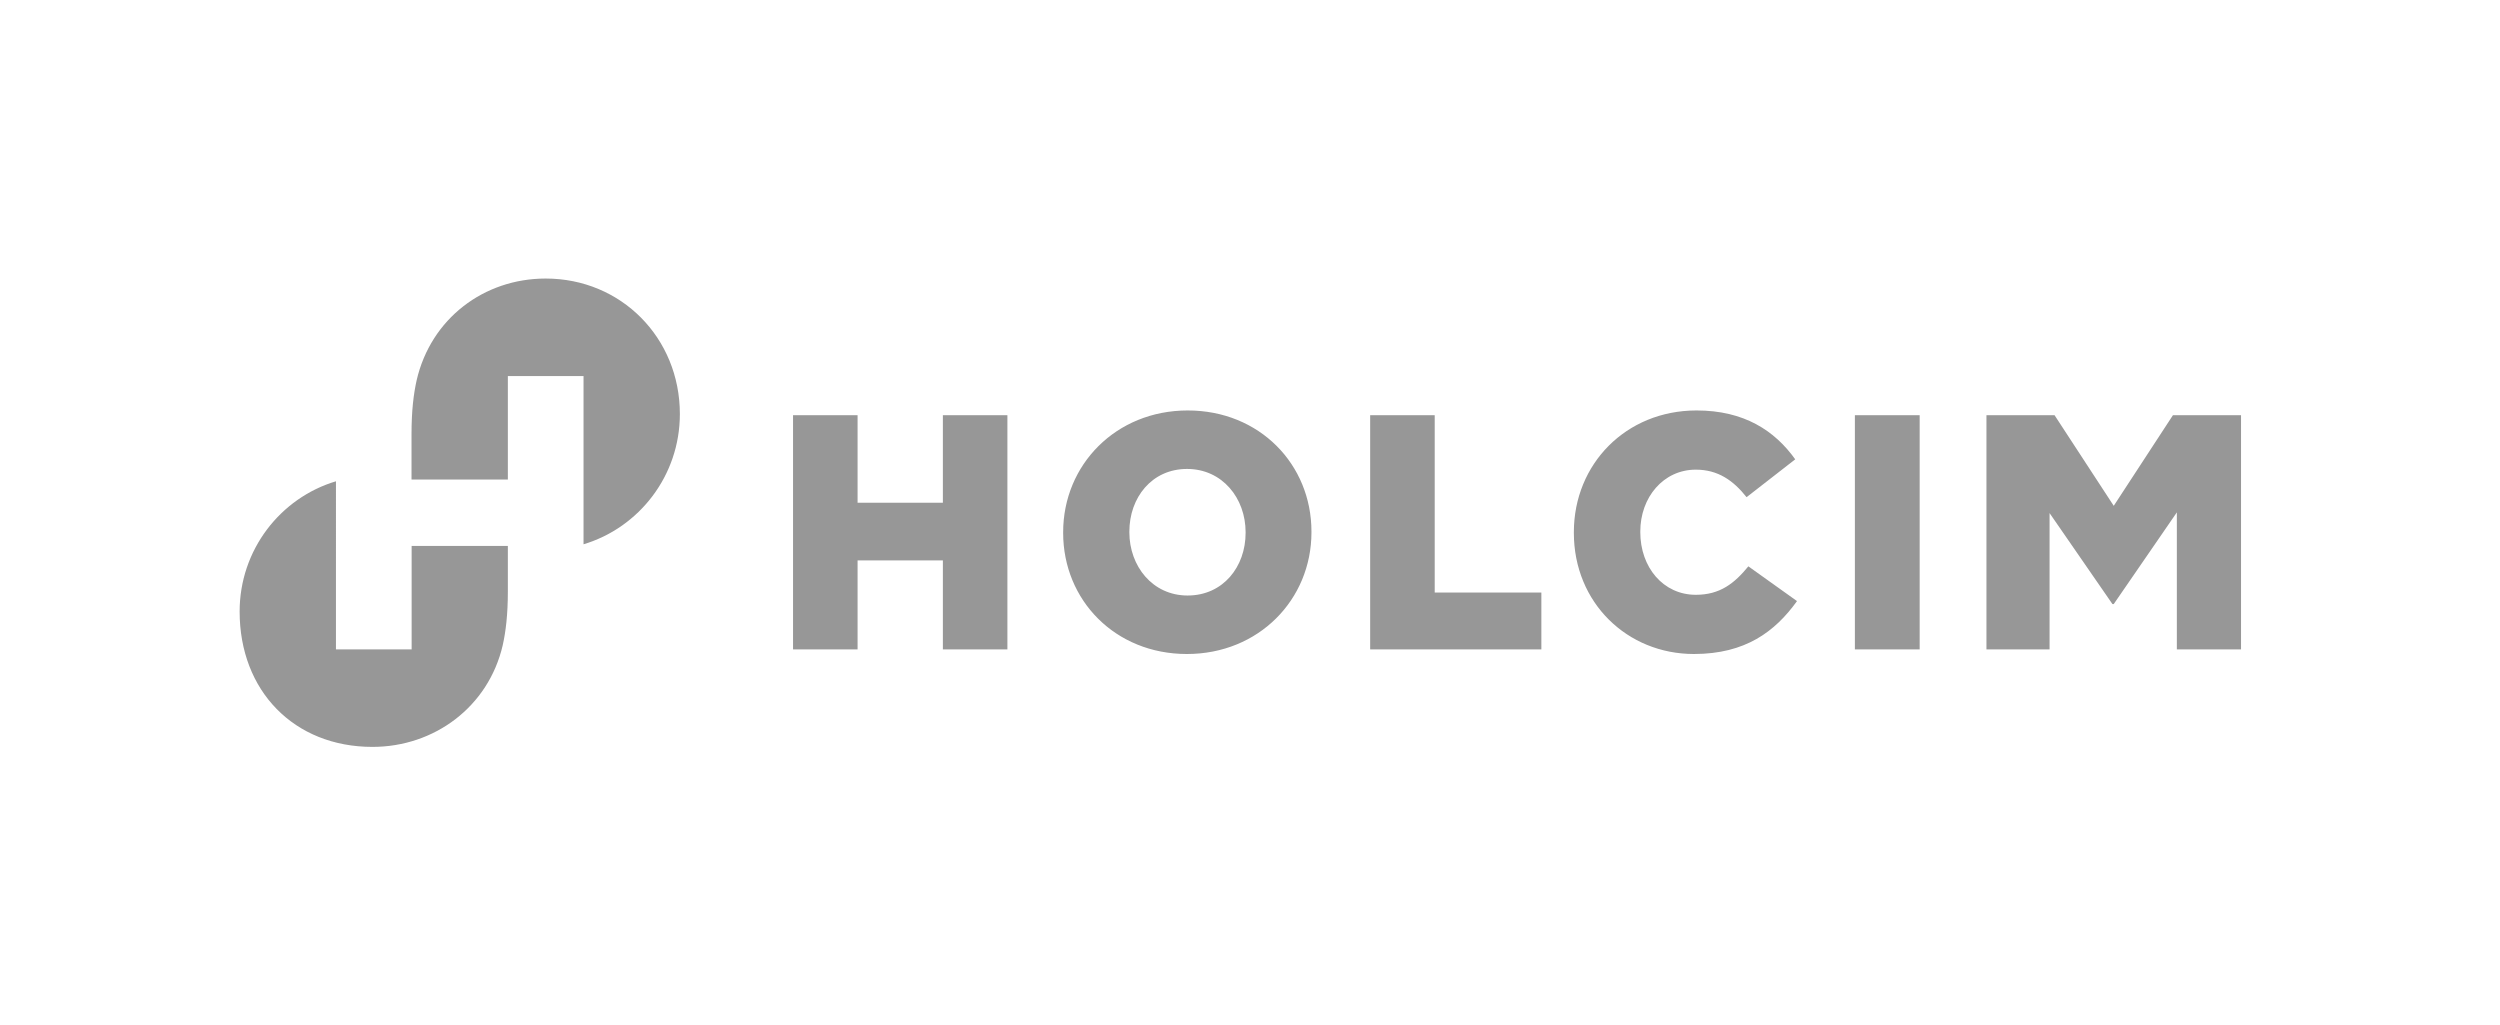
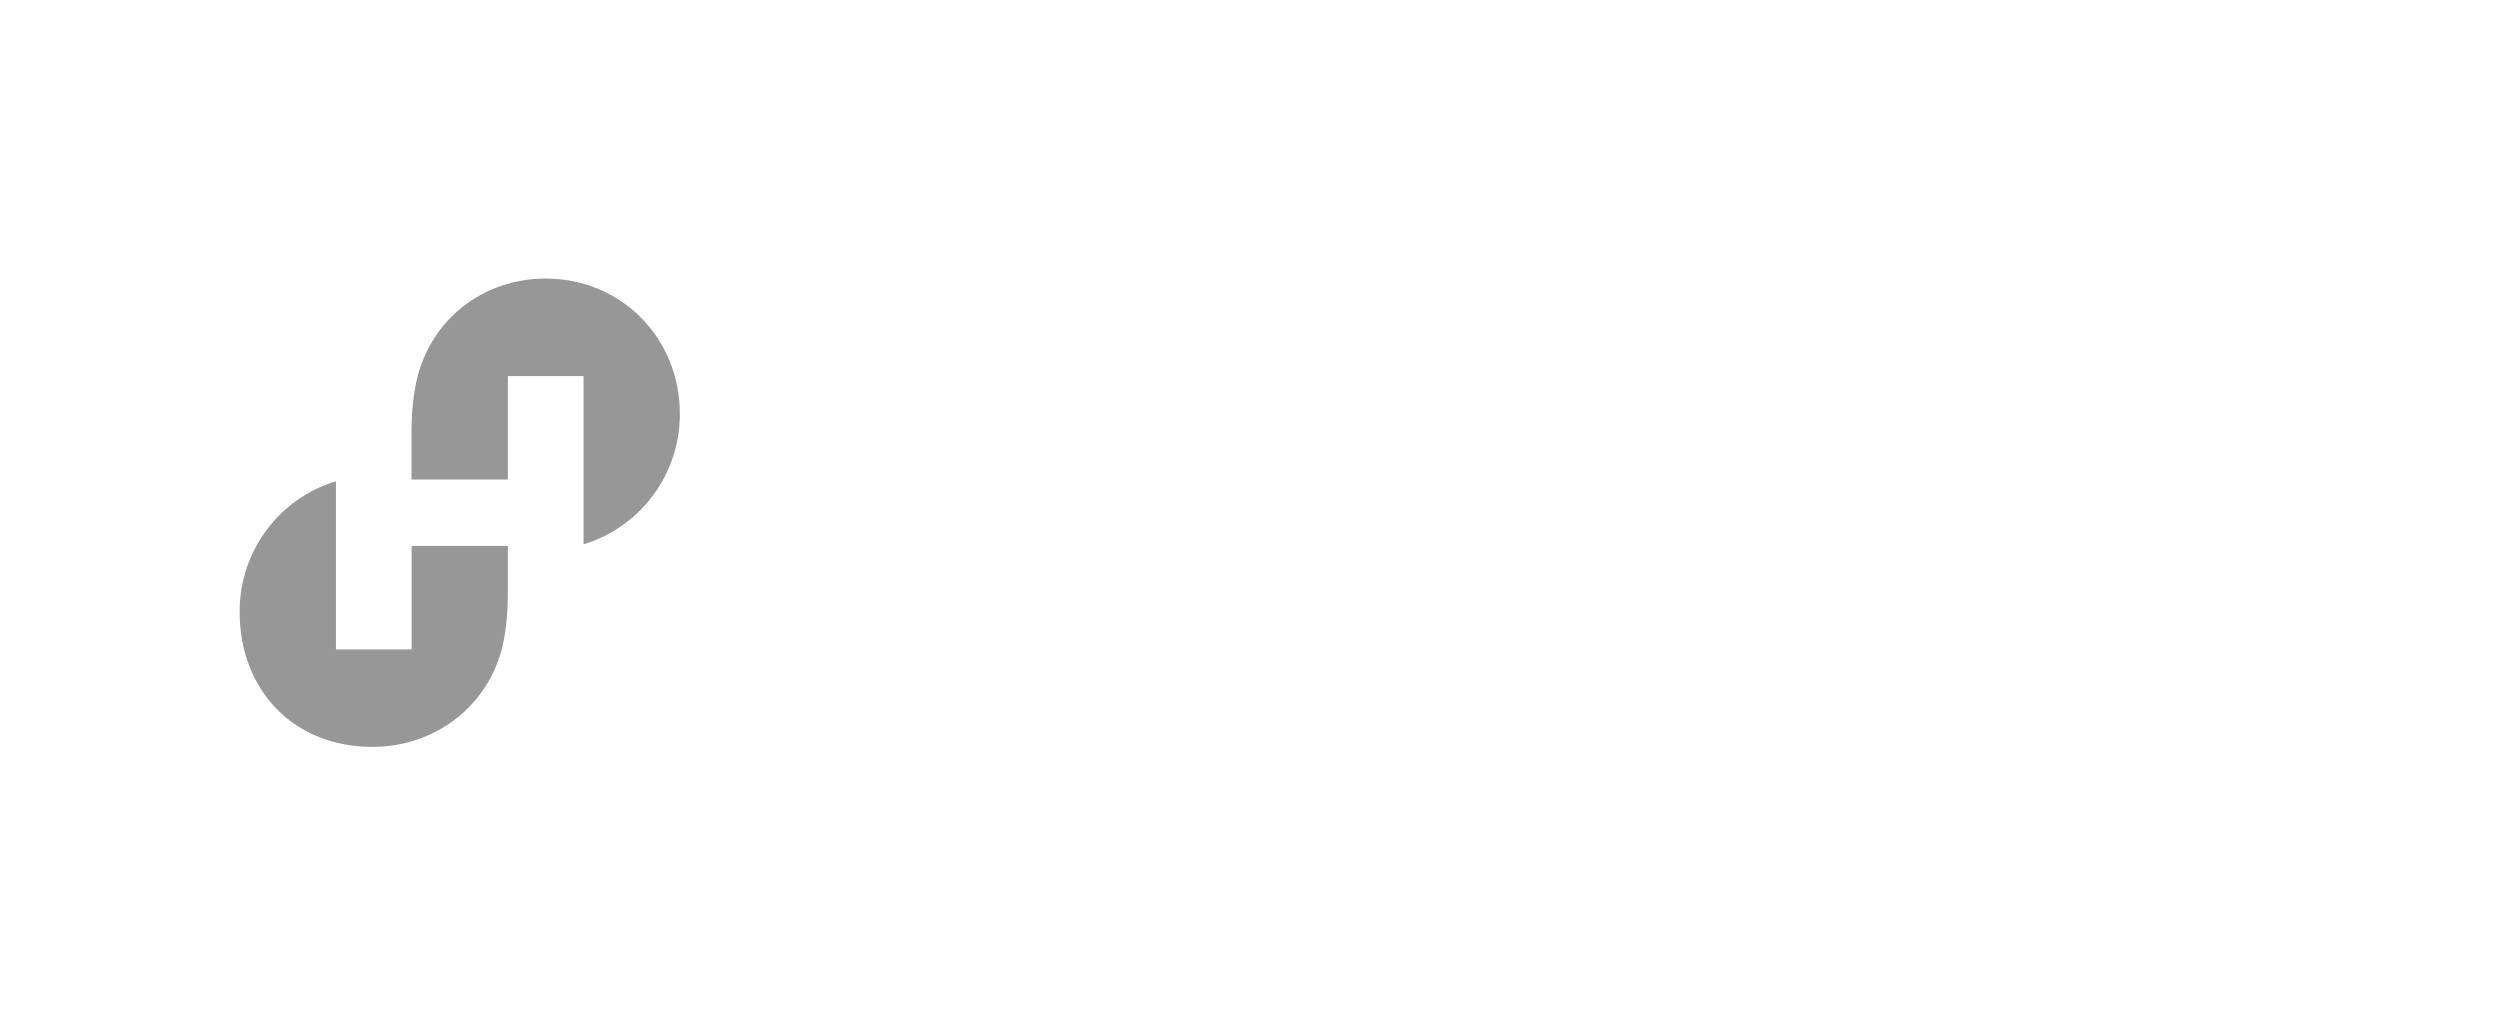
<svg xmlns="http://www.w3.org/2000/svg" id="Capa_1" x="0px" y="0px" viewBox="0 0 210.74 86.43" style="enable-background:new 0 0 210.74 86.43;" xml:space="preserve">
  <style type="text/css">	.st0{opacity:0.6;}	.st1{fill:#515151;}	.st2{fill:#BBBBBB;}	.st3{fill-rule:evenodd;clip-rule:evenodd;fill:#BBBBBB;}	.st4{fill-rule:evenodd;clip-rule:evenodd;fill:#6B6B6B;}	.st5{fill-rule:evenodd;clip-rule:evenodd;fill:#515151;}	.st6{fill-rule:evenodd;clip-rule:evenodd;fill:#4E5152;}	.st7{fill:#7D7D7D;}	.st8{fill:#858585;}	.st9{fill:#4D4D4D;}	.st10{fill:#6E6E6E;}	.st11{fill:none;}	.st12{fill:#EDEDED;}	.st13{fill:#898989;}	.st14{fill:#C4C4C4;}	.st15{fill:#C8C8C8;}	.st16{fill:#B2B2B2;}	.st17{opacity:0.6;fill:#515151;}	.st18{fill-rule:evenodd;clip-rule:evenodd;fill:#9B9B9B;}	.st19{fill-rule:evenodd;clip-rule:evenodd;fill:#515151;stroke:#515151;stroke-width:0.261;stroke-miterlimit:3.864;}	.st20{clip-path:url(#SVGID_00000012453130424219325400000007186116719711175093_);fill:#515151;}	.st21{fill-rule:evenodd;clip-rule:evenodd;fill:#3B3B3B;stroke:#1B1B1B;stroke-width:0.079;stroke-miterlimit:3.864;}	.st22{fill-rule:evenodd;clip-rule:evenodd;fill:#7A7A7A;stroke:#1B1B1B;stroke-width:0.079;stroke-miterlimit:3.864;}	.st23{fill-rule:evenodd;clip-rule:evenodd;fill:#7A7A7A;}	.st24{fill-rule:evenodd;clip-rule:evenodd;fill:#7A7A7A;stroke:#1B1B1B;stroke-width:0.091;stroke-miterlimit:3.864;}			.st25{clip-path:url(#SVGID_00000050623832088379303200000016671003646337522567_);fill-rule:evenodd;clip-rule:evenodd;fill:#7A7A7A;stroke:#1B1B1B;stroke-width:0.091;stroke-miterlimit:3.864;}	.st26{fill:none;stroke:#1B1B1B;stroke-width:0.079;stroke-miterlimit:3.864;}	.st27{fill-rule:evenodd;clip-rule:evenodd;fill:#FFFFFF;stroke:#1B1B1B;stroke-width:0.079;stroke-miterlimit:3.864;}	.st28{fill-rule:evenodd;clip-rule:evenodd;fill:#494949;stroke:#1B1B1B;stroke-width:0.079;stroke-miterlimit:3.864;}	.st29{fill-rule:evenodd;clip-rule:evenodd;fill:#3B3B3B;}	.st30{clip-path:url(#SVGID_00000072997910407429285950000002934594534121270666_);}	.st31{fill:none;stroke:#1B1B1B;stroke-width:0.099;stroke-miterlimit:3.864;}	.st32{fill:none;stroke:#1B1B1B;stroke-width:0.119;stroke-miterlimit:3.864;}	.st33{fill:none;stroke:#1B1B1B;stroke-width:0.139;stroke-miterlimit:3.864;}	.st34{fill:none;stroke:#1B1B1B;stroke-width:0.155;stroke-miterlimit:3.864;}	.st35{fill:none;stroke:#1B1B1B;stroke-width:0.175;stroke-miterlimit:3.864;}	.st36{fill:none;stroke:#1B1B1B;stroke-width:0.194;stroke-miterlimit:3.864;}	.st37{fill:#7A7A7A;stroke:#1B1B1B;stroke-width:0.079;stroke-miterlimit:3.864;}	.st38{fill-rule:evenodd;clip-rule:evenodd;fill:#7A7A7A;stroke:#1B1B1B;stroke-width:0.119;stroke-miterlimit:3.864;}	.st39{fill-rule:evenodd;clip-rule:evenodd;fill:#3B3B3B;stroke:#1B1B1B;stroke-width:0.119;stroke-miterlimit:3.864;}	.st40{fill-rule:evenodd;clip-rule:evenodd;fill:#BABABA;stroke:#1B1B1B;stroke-width:0.119;stroke-miterlimit:3.864;}	.st41{fill-rule:evenodd;clip-rule:evenodd;fill:#BABABA;}			.st42{clip-path:url(#SVGID_00000093897780184981143920000010319876367850960275_);fill:none;stroke:#1B1B1B;stroke-width:0.119;stroke-miterlimit:3.864;}			.st43{clip-path:url(#SVGID_00000124871925026198498350000011032537869846720142_);fill:none;stroke:#1B1B1B;stroke-width:0.119;stroke-miterlimit:3.864;}	.st44{fill-rule:evenodd;clip-rule:evenodd;fill:#3B3B3B;stroke:#1B1B1B;stroke-width:0.083;stroke-miterlimit:3.864;}	.st45{fill-rule:evenodd;clip-rule:evenodd;fill:#FFFFFF;stroke:#1B1B1B;stroke-width:0.07;stroke-miterlimit:3.864;}	.st46{fill:none;stroke:#1B1B1B;stroke-width:0.07;stroke-miterlimit:3.864;}	.st47{fill:none;stroke:#1B1B1B;stroke-width:0.079;stroke-linecap:round;stroke-miterlimit:3.864;}	.st48{clip-path:url(#SVGID_00000045597746497712717290000005290277908454179722_);}			.st49{clip-path:url(#SVGID_00000036231393690465997860000004689193884104757411_);fill-rule:evenodd;clip-rule:evenodd;fill:#7A7A7A;stroke:#1B1B1B;stroke-width:0.091;stroke-miterlimit:3.864;}			.st50{clip-path:url(#SVGID_00000166645600729773147570000010831516801829484984_);fill:none;stroke:#1B1B1B;stroke-width:0.119;stroke-miterlimit:3.864;}			.st51{clip-path:url(#SVGID_00000080892229845647175130000001082516294350512821_);fill:none;stroke:#1B1B1B;stroke-width:0.119;stroke-miterlimit:3.864;}	.st52{fill:none;stroke:#1B1B1B;stroke-width:0.015;stroke-miterlimit:3.864;}	.st53{clip-path:url(#SVGID_00000170274941054781305110000000685872129294015903_);}	.st54{clip-path:url(#SVGID_00000159448579176283087450000002561822053255175818_);}	.st55{clip-path:url(#SVGID_00000170275420521138390850000013056175438384599937_);}	.st56{fill:none;stroke:#1B1B1B;stroke-width:0.032;stroke-miterlimit:3.864;}	.st57{fill:none;stroke:#1B1B1B;stroke-width:0.066;stroke-miterlimit:3.864;}	.st58{fill:none;stroke:#1B1B1B;stroke-width:0.159;stroke-miterlimit:3.864;}	.st59{fill:none;stroke:#1B1B1B;stroke-width:0.178;stroke-miterlimit:3.864;}	.st60{fill:none;stroke:#1B1B1B;stroke-width:0.198;stroke-miterlimit:3.864;}	.st61{fill:none;stroke:#1B1B1B;stroke-width:0.218;stroke-miterlimit:3.864;}	.st62{fill:none;stroke:#1B1B1B;stroke-width:0.238;stroke-miterlimit:3.864;}	.st63{fill:none;stroke:#1B1B1B;stroke-width:0.258;stroke-miterlimit:3.864;}	.st64{fill:none;stroke:#1B1B1B;stroke-width:0.278;stroke-miterlimit:3.864;}	.st65{fill:none;stroke:#1B1B1B;stroke-width:0.297;stroke-miterlimit:3.864;}	.st66{fill:none;stroke:#1B1B1B;stroke-width:0.317;stroke-miterlimit:3.864;}	.st67{fill:none;stroke:#1B1B1B;stroke-width:0.337;stroke-miterlimit:3.864;}	.st68{fill:none;stroke:#1B1B1B;stroke-width:0.397;stroke-miterlimit:3.864;}			.st69{clip-path:url(#SVGID_00000132079077340203149930000015921470720592008095_);fill:none;stroke:#1B1B1B;stroke-width:0.025;stroke-miterlimit:3.864;}			.st70{clip-path:url(#SVGID_00000106836004072541380120000003145247873739957436_);fill:none;stroke:#1B1B1B;stroke-width:0.025;stroke-miterlimit:3.864;}			.st71{clip-path:url(#SVGID_00000173139491415692225520000002252249167743323554_);fill:none;stroke:#1B1B1B;stroke-width:0.025;stroke-miterlimit:3.864;}	.st72{fill-rule:evenodd;clip-rule:evenodd;fill:#FFFFFF;stroke:#1B1B1B;stroke-width:0.119;stroke-miterlimit:3.864;}	.st73{fill-rule:evenodd;clip-rule:evenodd;fill:#494949;stroke:#1B1B1B;stroke-width:0.119;stroke-miterlimit:3.864;}	.st74{fill:#7A7A7A;stroke:#1B1B1B;stroke-width:0.119;stroke-miterlimit:3.864;}			.st75{clip-path:url(#SVGID_00000160148251330878120980000005297850944489078446_);fill-rule:evenodd;clip-rule:evenodd;fill:#7A7A7A;stroke:#1B1B1B;stroke-width:0.079;stroke-miterlimit:3.864;}			.st76{clip-path:url(#SVGID_00000094616444631877312140000013831165614698840737_);fill-rule:evenodd;clip-rule:evenodd;fill:#7A7A7A;stroke:#1B1B1B;stroke-width:0.079;stroke-miterlimit:3.864;}	.st77{fill-rule:evenodd;clip-rule:evenodd;fill:#BABABA;stroke:#1B1B1B;stroke-width:0.159;stroke-miterlimit:3.864;}	.st78{fill-rule:evenodd;clip-rule:evenodd;fill:#3B3B3B;stroke:#1B1B1B;stroke-width:0.159;stroke-miterlimit:3.864;}			.st79{clip-path:url(#SVGID_00000085228627111599327490000001071865124377048969_);fill-rule:evenodd;clip-rule:evenodd;fill:#7A7A7A;stroke:#1B1B1B;stroke-width:0.159;stroke-miterlimit:3.864;}			.st80{clip-path:url(#SVGID_00000124155823393605994400000011341489756606318722_);fill-rule:evenodd;clip-rule:evenodd;fill:#7A7A7A;stroke:#1B1B1B;stroke-width:0.159;stroke-miterlimit:3.864;}			.st81{clip-path:url(#SVGID_00000103981332620303687390000001462016692005722762_);fill-rule:evenodd;clip-rule:evenodd;fill:#7A7A7A;stroke:#1B1B1B;stroke-width:0.159;stroke-miterlimit:3.864;}			.st82{clip-path:url(#SVGID_00000053541570361135225970000010466607196663656377_);fill-rule:evenodd;clip-rule:evenodd;fill:#7A7A7A;stroke:#1B1B1B;stroke-width:0.159;stroke-miterlimit:3.864;}			.st83{clip-path:url(#SVGID_00000063630532853265598370000008869736695316751275_);fill-rule:evenodd;clip-rule:evenodd;fill:#7A7A7A;stroke:#1B1B1B;stroke-width:0.159;stroke-miterlimit:3.864;}	.st84{fill:none;stroke:#3B3B3B;stroke-width:0.079;stroke-miterlimit:3.864;}	.st85{fill-rule:evenodd;clip-rule:evenodd;fill:#7A7A7A;stroke:#7A7A7A;stroke-width:0.079;stroke-miterlimit:3.864;}	.st86{fill-rule:evenodd;clip-rule:evenodd;fill:#494949;}	.st87{fill-rule:evenodd;clip-rule:evenodd;fill:#898989;stroke:#1B1B1B;stroke-width:0.119;stroke-miterlimit:3.864;}	.st88{fill-rule:evenodd;clip-rule:evenodd;fill:#1B1B1B;stroke:#1B1B1B;stroke-width:0.079;stroke-miterlimit:3.864;}	.st89{fill-rule:evenodd;clip-rule:evenodd;fill:#1B1B1B;stroke:#1B1B1B;stroke-width:0.015;stroke-miterlimit:3.864;}	.st90{fill-rule:evenodd;clip-rule:evenodd;fill:#D0D0D0;stroke:#1B1B1B;stroke-width:0.159;stroke-miterlimit:3.864;}	.st91{fill-rule:evenodd;clip-rule:evenodd;fill:#494949;stroke:#1B1B1B;stroke-width:0.159;stroke-miterlimit:3.864;}	.st92{fill-rule:evenodd;clip-rule:evenodd;fill:#7A7A7A;stroke:#1B1B1B;stroke-width:0.159;stroke-miterlimit:3.864;}	.st93{fill-rule:evenodd;clip-rule:evenodd;fill:#3B3B3B;stroke:#1B1B1B;stroke-width:0.185;stroke-miterlimit:3.864;}	.st94{fill-rule:evenodd;clip-rule:evenodd;fill:#7A7A7A;stroke:#1B1B1B;stroke-width:0.103;stroke-miterlimit:3.864;}	.st95{fill:none;stroke:#FFFFFF;stroke-width:0.897;stroke-linecap:round;stroke-miterlimit:3.864;}	.st96{fill:#B6B6B6;}	.st97{fill:url(#SVGID_00000150101728921763415010000012169789139582808763_);}	.st98{fill:url(#SVGID_00000118386524750449300210000015299315639917737628_);}	.st99{fill:url(#SVGID_00000075146391324213250100000004589662671780494230_);}	.st100{opacity:0.5;fill:url(#SVGID_00000078022437677926426060000007039570276800106928_);}	.st101{fill:url(#SVGID_00000035488801237279423390000005134245355531752094_);}	.st102{opacity:0.5;fill:url(#SVGID_00000162353596405127079040000013961150386680999819_);}	.st103{fill-rule:evenodd;clip-rule:evenodd;fill:url(#path3244_00000014628681683871224240000017955853407039685818_);}	.st104{fill-rule:evenodd;clip-rule:evenodd;fill:#898989;}	.st105{fill-rule:evenodd;clip-rule:evenodd;fill:#FFFFFF;}	.st106{fill:#B8B8B8;}	.st107{fill:#9F9F9F;}	.st108{opacity:0.55;}	.st109{fill-rule:evenodd;clip-rule:evenodd;fill:#969696;}	.st110{fill-rule:evenodd;clip-rule:evenodd;fill:url(#path2528_00000007395671909334903050000017747781278986516110_);}	.st111{fill-rule:evenodd;clip-rule:evenodd;fill:#202020;}	.st112{fill-rule:evenodd;clip-rule:evenodd;fill:#383838;}	.st113{fill-rule:evenodd;clip-rule:evenodd;fill:url(#path2556_00000183239300258929865470000011655919705026836623_);}	.st114{fill-rule:evenodd;clip-rule:evenodd;fill:url(#path2578_00000076567444620765957630000010877166677506422944_);}	.st115{fill-rule:evenodd;clip-rule:evenodd;fill:url(#path2616_00000058579217399705860720000004912496094684513932_);}	.st116{fill-rule:evenodd;clip-rule:evenodd;fill:url(#path2646_00000133487735066285847770000013011930693489709209_);}	.st117{fill-rule:evenodd;clip-rule:evenodd;fill:url(#path2674_00000023982199620262162170000006752207385079579304_);}	.st118{fill-rule:evenodd;clip-rule:evenodd;fill:#5F5F5F;}	.st119{fill-rule:evenodd;clip-rule:evenodd;fill:url(#path2696_00000002343574839547587510000011366804699785312407_);}	.st120{fill-rule:evenodd;clip-rule:evenodd;fill:#5E5E5E;}	.st121{fill-rule:evenodd;clip-rule:evenodd;fill:url(#path2726_00000047757787729402419200000009290587658272180110_);}	.st122{fill-rule:evenodd;clip-rule:evenodd;fill:#525252;}	.st123{fill-rule:evenodd;clip-rule:evenodd;fill:url(#path2748_00000126290385518699637470000011863264135823491514_);}	.st124{fill-rule:evenodd;clip-rule:evenodd;fill:#E9E9E9;}	.st125{fill-rule:evenodd;clip-rule:evenodd;fill:url(#path2776_00000021082623773484253260000014716858012653846965_);}	.st126{fill-rule:evenodd;clip-rule:evenodd;fill:url(#path2804_00000041996682060724027930000004461255020741919883_);}	.st127{fill-rule:evenodd;clip-rule:evenodd;fill:url(#path2850_00000138573177387374992240000011826742949290539438_);}	.st128{fill-rule:evenodd;clip-rule:evenodd;fill:url(#path2872_00000080928239783810707570000016194905786635927959_);}	.st129{fill-rule:evenodd;clip-rule:evenodd;fill:url(#path2914_00000152253992234818111510000003597872089138655161_);}	.st130{fill-rule:evenodd;clip-rule:evenodd;fill:url(#path2960_00000029010368078225759770000002081782102637936308_);}	.st131{fill-rule:evenodd;clip-rule:evenodd;fill:url(#path2984_00000168804586909999827840000012957247491752686231_);}	.st132{fill:#EDEDED;stroke:#EDEDED;stroke-width:0.238;stroke-miterlimit:10;}	.st133{fill:#A4A4A4;}	.st134{fill:url(#SVGID_00000139264879047374702030000016055445519413868699_);}	.st135{fill:url(#SVGID_00000178911894261915633740000006892834099018737596_);}	.st136{fill:url(#SVGID_00000096752156674559068100000016888866439181213366_);}	.st137{fill:url(#SVGID_00000174600968262063507820000007730016566882299530_);}	.st138{fill:url(#SVGID_00000006684138298343888210000008902388492668324512_);}	.st139{fill:url(#SVGID_00000000922537942705497740000014711068327315624099_);}	.st140{fill:url(#SVGID_00000181048023269780298910000005267090733896153490_);}	.st141{fill:url(#SVGID_00000152259805056017467010000000912044611538666628_);}	.st142{fill:url(#SVGID_00000013903353391908038860000000071405439869440953_);}	.st143{fill:url(#SVGID_00000065786656122228310890000011430414658723982482_);}	.st144{fill:url(#SVGID_00000098214843945076586150000008456850931037563522_);}	.st145{fill:url(#SVGID_00000087392100999269384730000009842897104707051934_);}	.st146{fill:url(#SVGID_00000053511343533390098770000004584969114366672013_);}	.st147{fill:url(#SVGID_00000052088955980554687360000010477280410932082828_);}	.st148{fill:url(#SVGID_00000017499745086695792970000016695617477064839845_);}	.st149{fill:url(#SVGID_00000112601779807317259370000008580257712397791395_);}	.st150{fill:url(#SVGID_00000041268542837907996160000001572721977654648245_);}	.st151{fill:url(#SVGID_00000094607560132875475100000015490602182945589385_);}	.st152{fill:url(#SVGID_00000047043248363290596010000011885677295440822440_);}	.st153{fill:url(#SVGID_00000170247179885896427380000014176173497100399755_);}	.st154{fill:url(#SVGID_00000146472485030202556180000004013836270875207051_);}	.st155{fill:url(#SVGID_00000162326743759250663030000015989208172990265236_);}	.st156{fill:url(#SVGID_00000014613543474472678940000007780699784451201464_);}	.st157{fill:url(#SVGID_00000036969222968795830100000011760266531414279095_);}	.st158{fill:url(#SVGID_00000080905301714851302870000002054152054790373541_);}	.st159{fill:url(#SVGID_00000125576012919207536360000001615192197808648624_);}	.st160{fill:url(#SVGID_00000068671840519656403860000000216159235851048086_);}	.st161{fill:url(#SVGID_00000138575734478140855980000003868547000623490199_);}	.st162{fill:url(#SVGID_00000153683881073492612260000005128794503054892930_);}	.st163{fill:url(#SVGID_00000070106927502098019410000016442849332450496178_);}	.st164{fill:url(#SVGID_00000042707894884633607520000011728220849699034807_);}	.st165{fill:url(#SVGID_00000068670165433584221170000011707543977134501763_);}	.st166{fill:url(#SVGID_00000177446571559322769970000010354817634443318713_);}	.st167{fill:url(#SVGID_00000175302905791652428490000001284250072120678802_);}	.st168{fill:url(#SVGID_00000022525911354631931400000011055361303478467754_);}	.st169{fill:url(#SVGID_00000158739910986982296380000013600621158489324470_);}	.st170{fill:url(#SVGID_00000103261743603811473350000005039437450995307919_);}	.st171{fill:url(#SVGID_00000150784719300646129960000003071438883465053600_);}	.st172{fill:url(#SVGID_00000004520994633152309760000006722395458956909966_);}	.st173{fill:url(#SVGID_00000123426673847262512180000001712155874975275669_);}	.st174{fill:url(#SVGID_00000142140543228768691410000002413861841398884273_);}	.st175{fill:#9B9B9B;}	.st176{clip-path:url(#SVGID_00000021808921783347682870000007288359311237377971_);fill:#515151;}			.st177{clip-path:url(#SVGID_00000101788195050821089270000008925743876739632257_);fill:url(#SVGID_00000073679703458374604090000006895981311731492760_);}			.st178{clip-path:url(#SVGID_00000111192505292445534570000007768930137722048446_);fill:url(#SVGID_00000118375522324864946910000009507143266707701139_);}			.st179{clip-path:url(#SVGID_00000111172854261102864700000008199138902325673633_);fill:url(#SVGID_00000078752153133079836360000015047702640733104563_);}			.st180{clip-path:url(#SVGID_00000142158125618372809780000012479680466426503304_);fill:url(#SVGID_00000064340704616675450510000011090060300508084159_);}			.st181{clip-path:url(#SVGID_00000014626532464255955340000012448357971193337239_);fill:url(#SVGID_00000122691780214362518040000015759757066076139408_);}			.st182{clip-path:url(#SVGID_00000036965434628138377970000008994226513518308273_);fill:url(#SVGID_00000096742561703543629870000015400849213547337392_);}	.st183{filter:url(#Adobe_OpacityMaskFilter);}	.st184{clip-path:url(#SVGID_00000119804275410827328680000006151631882557894023_);}			.st185{clip-path:url(#SVGID_00000168083783513478155990000007240958665791883677_);fill:url(#SVGID_00000169531785712652906140000007873785744455598479_);}			.st186{clip-path:url(#SVGID_00000119804275410827328680000006151631882557894023_);mask:url(#SVGID_00000093868427825279426230000007023802290285711545_);fill:url(#SVGID_00000130642720139557701070000002312398430980422028_);}			.st187{clip-path:url(#SVGID_00000091009992084930151820000014481577405321697443_);fill:url(#SVGID_00000101794464110982964910000002945699326224458629_);}			.st188{clip-path:url(#SVGID_00000101825622969889347440000011219103021337803937_);fill:url(#SVGID_00000006698178571455775400000017447249945587391876_);}			.st189{clip-path:url(#SVGID_00000023995969638781313500000011981577512360726425_);fill:url(#SVGID_00000150093509426404297850000017059465942738325164_);}			.st190{clip-path:url(#SVGID_00000165203548334771657550000001718415644969711253_);fill:url(#SVGID_00000052090293759966391480000015911823671978909337_);}			.st191{clip-path:url(#SVGID_00000049905277262585891390000004086029655417255816_);fill:url(#SVGID_00000129895758804762091220000014116596783604052648_);}			.st192{clip-path:url(#SVGID_00000075122381014960477930000010068997635853873046_);fill:url(#SVGID_00000075125904843857964970000013677701332457064115_);}	.st193{filter:url(#Adobe_OpacityMaskFilter_00000001658505345879574010000004742314823022339505_);}	.st194{clip-path:url(#SVGID_00000063618889005491500790000017137935613203985820_);}			.st195{clip-path:url(#SVGID_00000159440456985092475250000018202551982791083424_);fill:url(#SVGID_00000114791911715218503810000009833024304341990055_);}			.st196{clip-path:url(#SVGID_00000063618889005491500790000017137935613203985820_);mask:url(#SVGID_00000062903689624486537340000015735969323254999725_);fill:url(#SVGID_00000028318884535624171940000015082443183309853317_);}			.st197{clip-path:url(#SVGID_00000066485197742625284810000006031696436832735128_);fill:url(#SVGID_00000116928211371584813970000007636556988672326832_);}	.st198{filter:url(#Adobe_OpacityMaskFilter_00000008130455575827536090000006383052970293427368_);}	.st199{clip-path:url(#SVGID_00000164499739507682853070000010708253819373269140_);}			.st200{clip-path:url(#SVGID_00000147936167134936870570000009923684956166508218_);fill:url(#SVGID_00000021836539503673825030000014439333625351368602_);}			.st201{clip-path:url(#SVGID_00000164499739507682853070000010708253819373269140_);mask:url(#SVGID_00000129892034161638548640000016312905780104285607_);fill:url(#SVGID_00000012465278786444906240000006634410001989469099_);}			.st202{clip-path:url(#SVGID_00000178927212804867471650000017243761202148141501_);fill:url(#SVGID_00000050640611684853466680000004308489109283426994_);}	.st203{filter:url(#Adobe_OpacityMaskFilter_00000085944190348096890480000006698492825733185975_);}			.st204{clip-path:url(#SVGID_00000152974679394812208840000018184655756172411319_);fill:url(#SVGID_00000080920214214570114720000001246328659709690510_);}			.st205{clip-path:url(#SVGID_00000152974679394812208840000018184655756172411319_);mask:url(#SVGID_00000026140393888285393860000014196423288472425382_);fill:url(#SVGID_00000072984825693955990210000009743002082199457208_);}	.st206{filter:url(#Adobe_OpacityMaskFilter_00000121979821676428518380000002108076826775959213_);}	.st207{clip-path:url(#SVGID_00000127044233611492047630000011332624927327748270_);}			.st208{clip-path:url(#SVGID_00000052817260909271698380000009463505335486048904_);fill:url(#SVGID_00000097462104754892888800000011752918564704356027_);}			.st209{clip-path:url(#SVGID_00000127044233611492047630000011332624927327748270_);mask:url(#SVGID_00000173883638456955233730000007793755394860348041_);fill:url(#SVGID_00000075866231345024182910000011649823719400374971_);}	.st210{fill:#C6C6C6;}	.st211{fill:#666666;}	.st212{fill:#525252;}	.st213{fill:#434343;}</style>
  <g class="st0">
-     <path class="st1" d="M167.45,35h5.74l4.99,7.64l4.99-7.64h5.74v19.74h-5.41V43.19l-5.32,7.73h-0.11l-5.3-7.67v11.49h-5.32  L167.45,35L167.45,35z M156.36,35h5.46v19.74h-5.46V35z M132.67,44.92v-0.06c0-5.75,4.4-10.26,10.34-10.26  c4.01,0,6.59,1.7,8.32,4.12l-4.1,3.19c-1.12-1.41-2.41-2.32-4.28-2.32c-2.74,0-4.68,2.34-4.68,5.21v0.06  c0,2.96,1.93,5.28,4.68,5.28c2.04,0,3.25-0.96,4.43-2.4l4.1,2.93c-1.85,2.57-4.35,4.46-8.69,4.46  C137.18,55.13,132.67,50.82,132.67,44.92 M115.5,35h5.44v14.95h8.99v4.79H115.5V35z M105,44.92v-0.06c0-2.85-1.95-5.33-4.94-5.33  c-2.97,0-4.86,2.42-4.86,5.28v0.06c0,2.85,1.95,5.33,4.91,5.33C103.11,50.2,105,47.77,105,44.92 M89.62,44.92v-0.06  c0-5.67,4.44-10.26,10.5-10.26c6.05,0,10.43,4.54,10.43,10.21v0.06c0,5.67-4.44,10.26-10.5,10.26C94,55.13,89.62,50.59,89.62,44.92   M66.85,35h5.44v7.38h7.19V35h5.44v19.74h-5.44v-7.5h-7.19v7.5h-5.44V35L66.85,35z" />
    <path class="st1" d="M31.4,62.96c5.21,0,9.78-3.38,10.98-8.58c0.25-1.12,0.43-2.55,0.43-4.52v-3.84H34.7v8.72h-6.38V40.57  c-4.68,1.4-8.12,5.78-8.12,10.98C20.2,58.24,24.79,62.96,31.4,62.96 M46,23.48c-5.21,0-9.68,3.38-10.88,8.58  c-0.25,1.12-0.43,2.55-0.43,4.52v3.84h8.12v-8.72h6.38v14.18c4.68-1.4,8.12-5.78,8.12-10.98C57.31,28.47,52.35,23.48,46,23.48" />
  </g>
</svg>